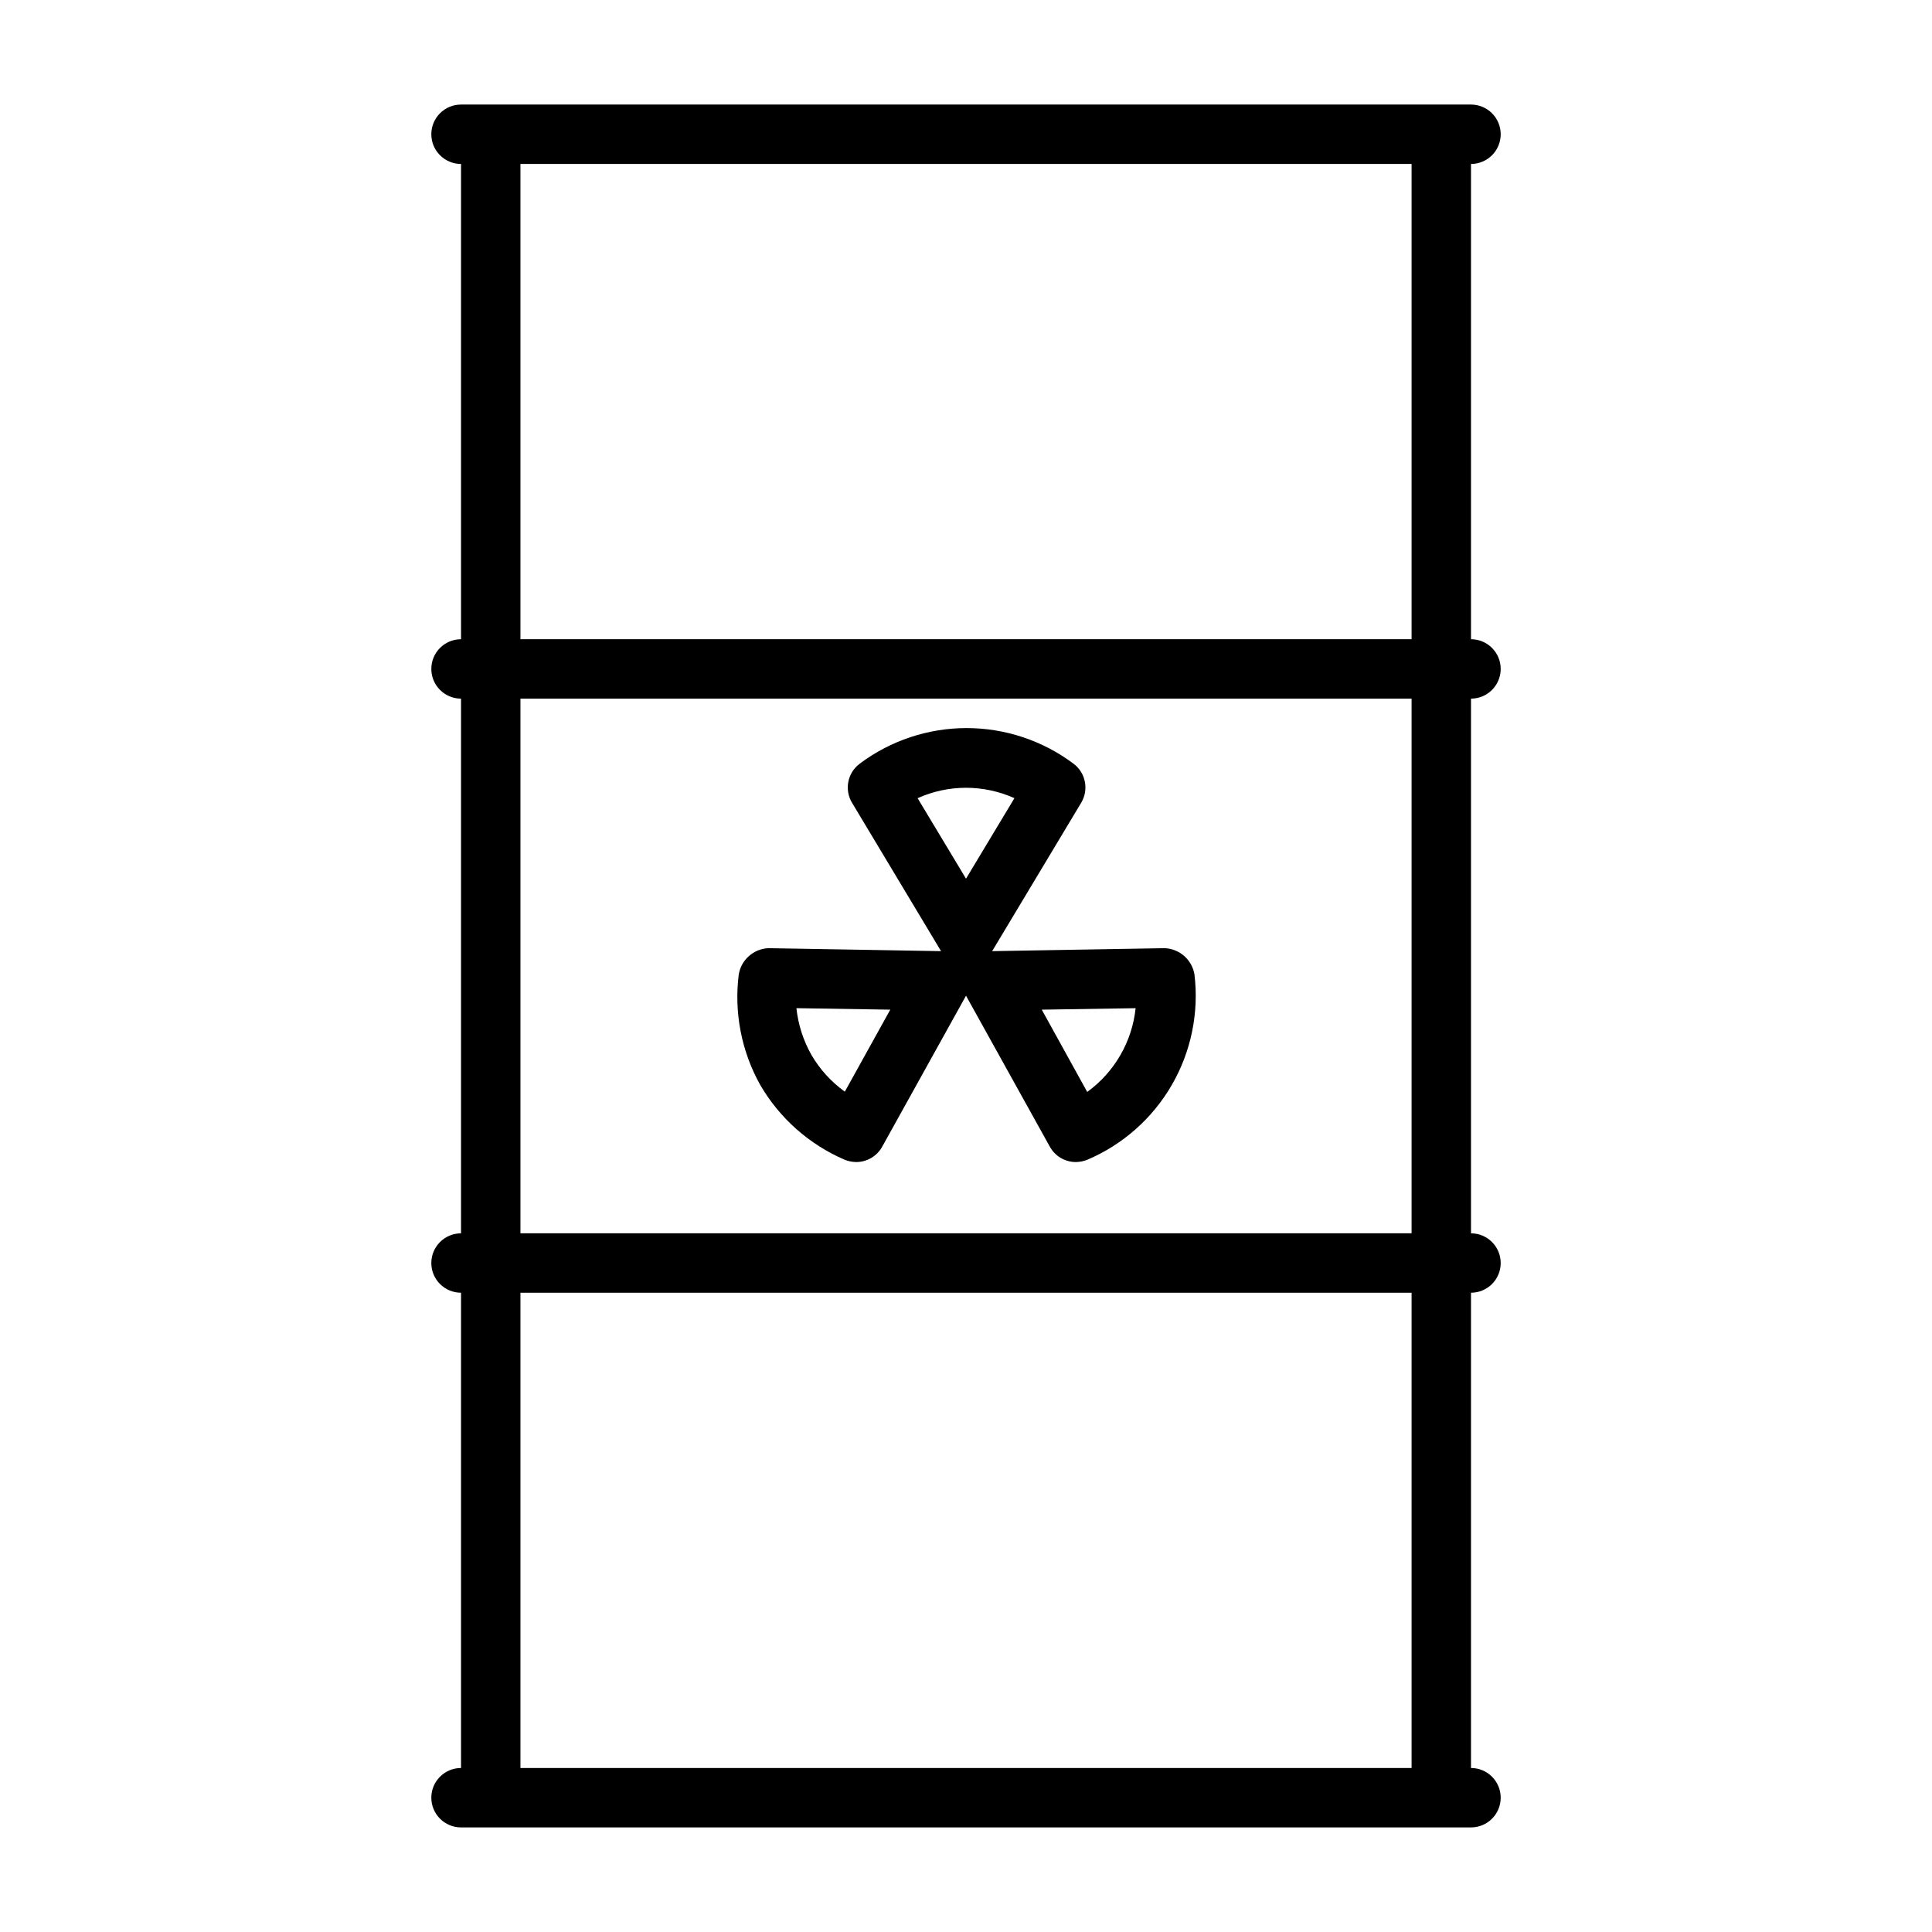
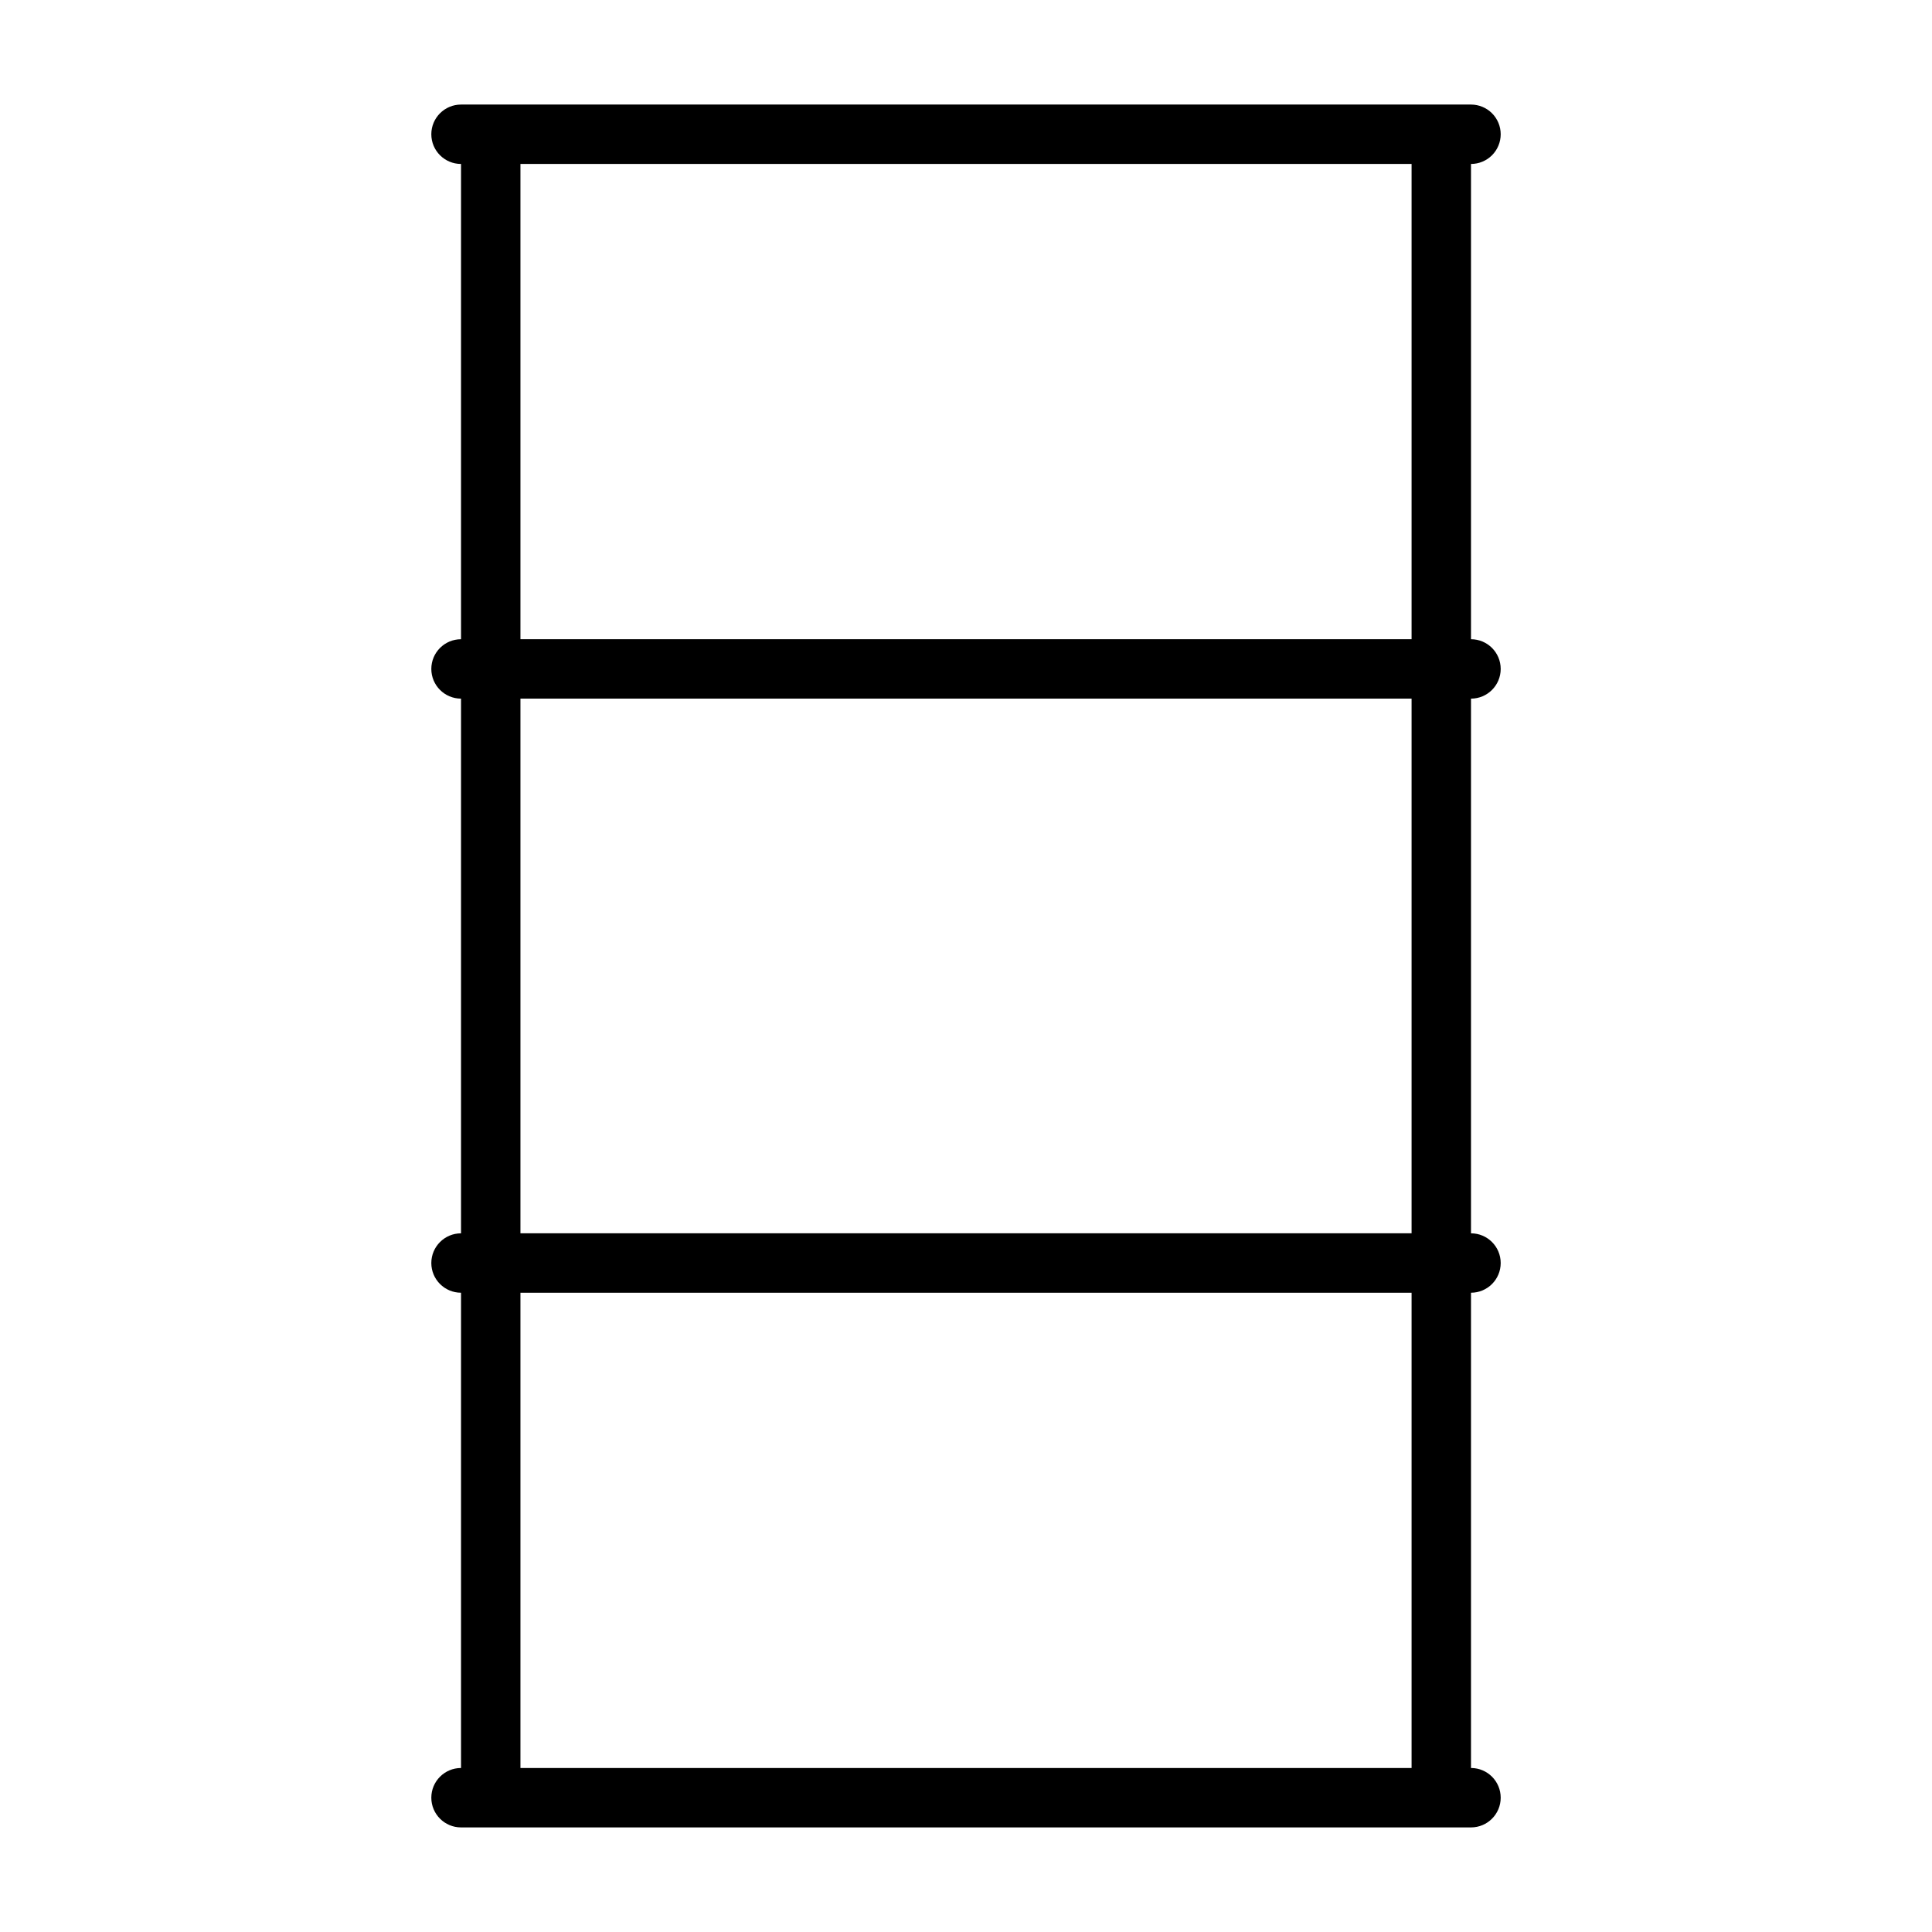
<svg xmlns="http://www.w3.org/2000/svg" fill="#000000" width="800px" height="800px" version="1.1" viewBox="144 144 512 512">
  <g>
    <path d="m541.7 179.58c0-2.09-0.828-4.09-2.305-5.566s-3.481-2.305-5.566-2.305h-267.65c-4.348 0-7.875 3.523-7.875 7.871 0 4.348 3.527 7.871 7.875 7.871v125.95c-4.348 0-7.875 3.523-7.875 7.871s3.527 7.871 7.875 7.871v141.7c-4.348 0-7.875 3.523-7.875 7.871s3.527 7.871 7.875 7.871v125.95c-4.348 0-7.875 3.523-7.875 7.871 0 4.348 3.527 7.875 7.875 7.875h267.65c4.348 0 7.871-3.527 7.871-7.875 0-4.348-3.523-7.871-7.871-7.871v-125.95c4.348 0 7.871-3.523 7.871-7.871s-3.523-7.871-7.871-7.871v-141.7c4.348 0 7.871-3.523 7.871-7.871s-3.523-7.871-7.871-7.871v-125.95c2.086 0 4.09-0.828 5.566-2.305 1.477-1.477 2.305-3.481 2.305-5.566zm-23.617 432.96h-236.16v-125.95h236.16zm0-141.7h-236.16v-141.7h236.16zm0-157.44h-236.16v-125.95h236.16z" />
-     <path d="m345.45 431.49c5.137 8.836 12.973 15.789 22.355 19.836 0.977 0.398 2.019 0.609 3.07 0.629 2.887 0.008 5.543-1.562 6.93-4.094l22.199-39.988 22.199 39.988c1.383 2.531 4.043 4.102 6.926 4.094 1.055-0.02 2.094-0.23 3.07-0.629 9.406-4.016 17.25-10.977 22.363-19.836 5.109-8.855 7.207-19.133 5.977-29.285-0.664-3.875-3.945-6.762-7.871-6.93l-45.738 0.789 23.617-39.359c2.047-3.457 1.168-7.902-2.047-10.312-8.176-6.133-18.121-9.445-28.34-9.445s-20.164 3.312-28.34 9.445c-3.215 2.41-4.098 6.856-2.047 10.312l23.617 39.359-45.738-0.789c-3.926 0.168-7.207 3.055-7.871 6.93-1.285 10.117 0.703 20.379 5.668 29.285zm99.504-20.309v-0.004c-0.938 8.887-5.602 16.957-12.832 22.199l-12.043-21.805zm-44.949-58.414c4.422 0.008 8.793 0.945 12.828 2.758l-12.828 21.332-12.832-21.332c4.035-1.812 8.406-2.75 12.832-2.758zm-20.074 58.805-12.043 21.727h-0.004c-3.582-2.574-6.586-5.871-8.816-9.684-2.172-3.828-3.539-8.059-4.012-12.438z" />
  </g>
</svg>